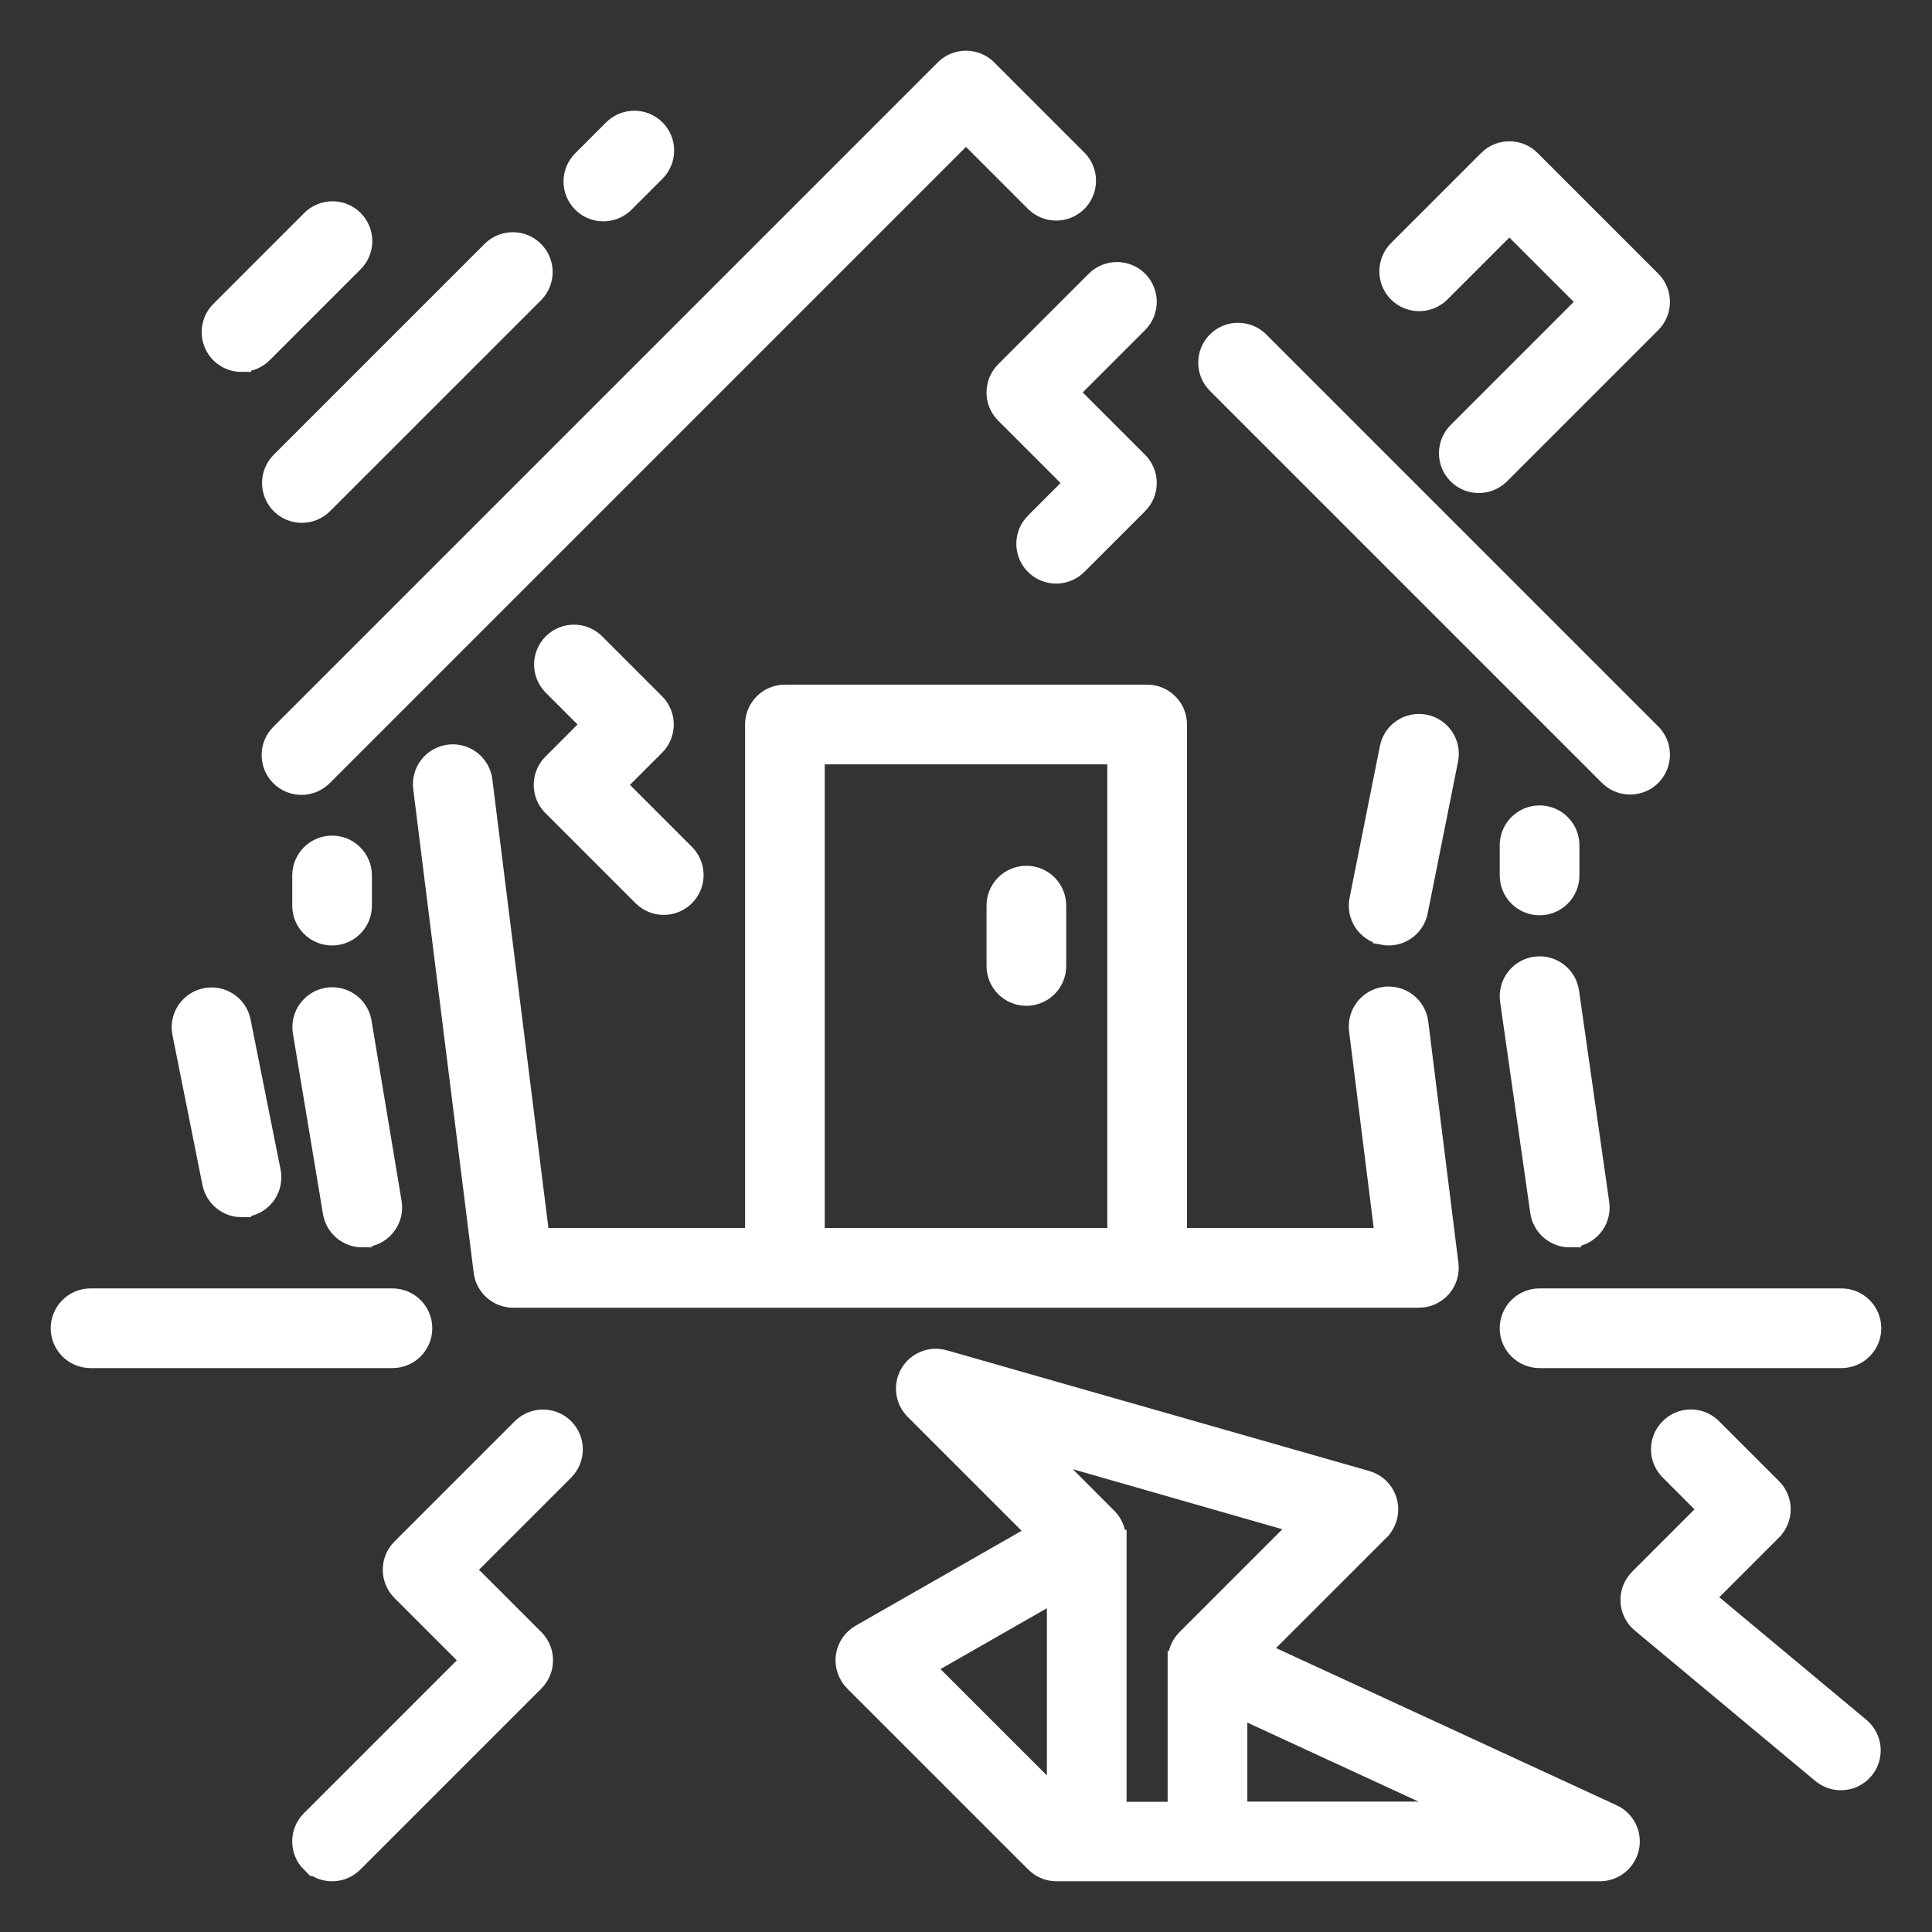
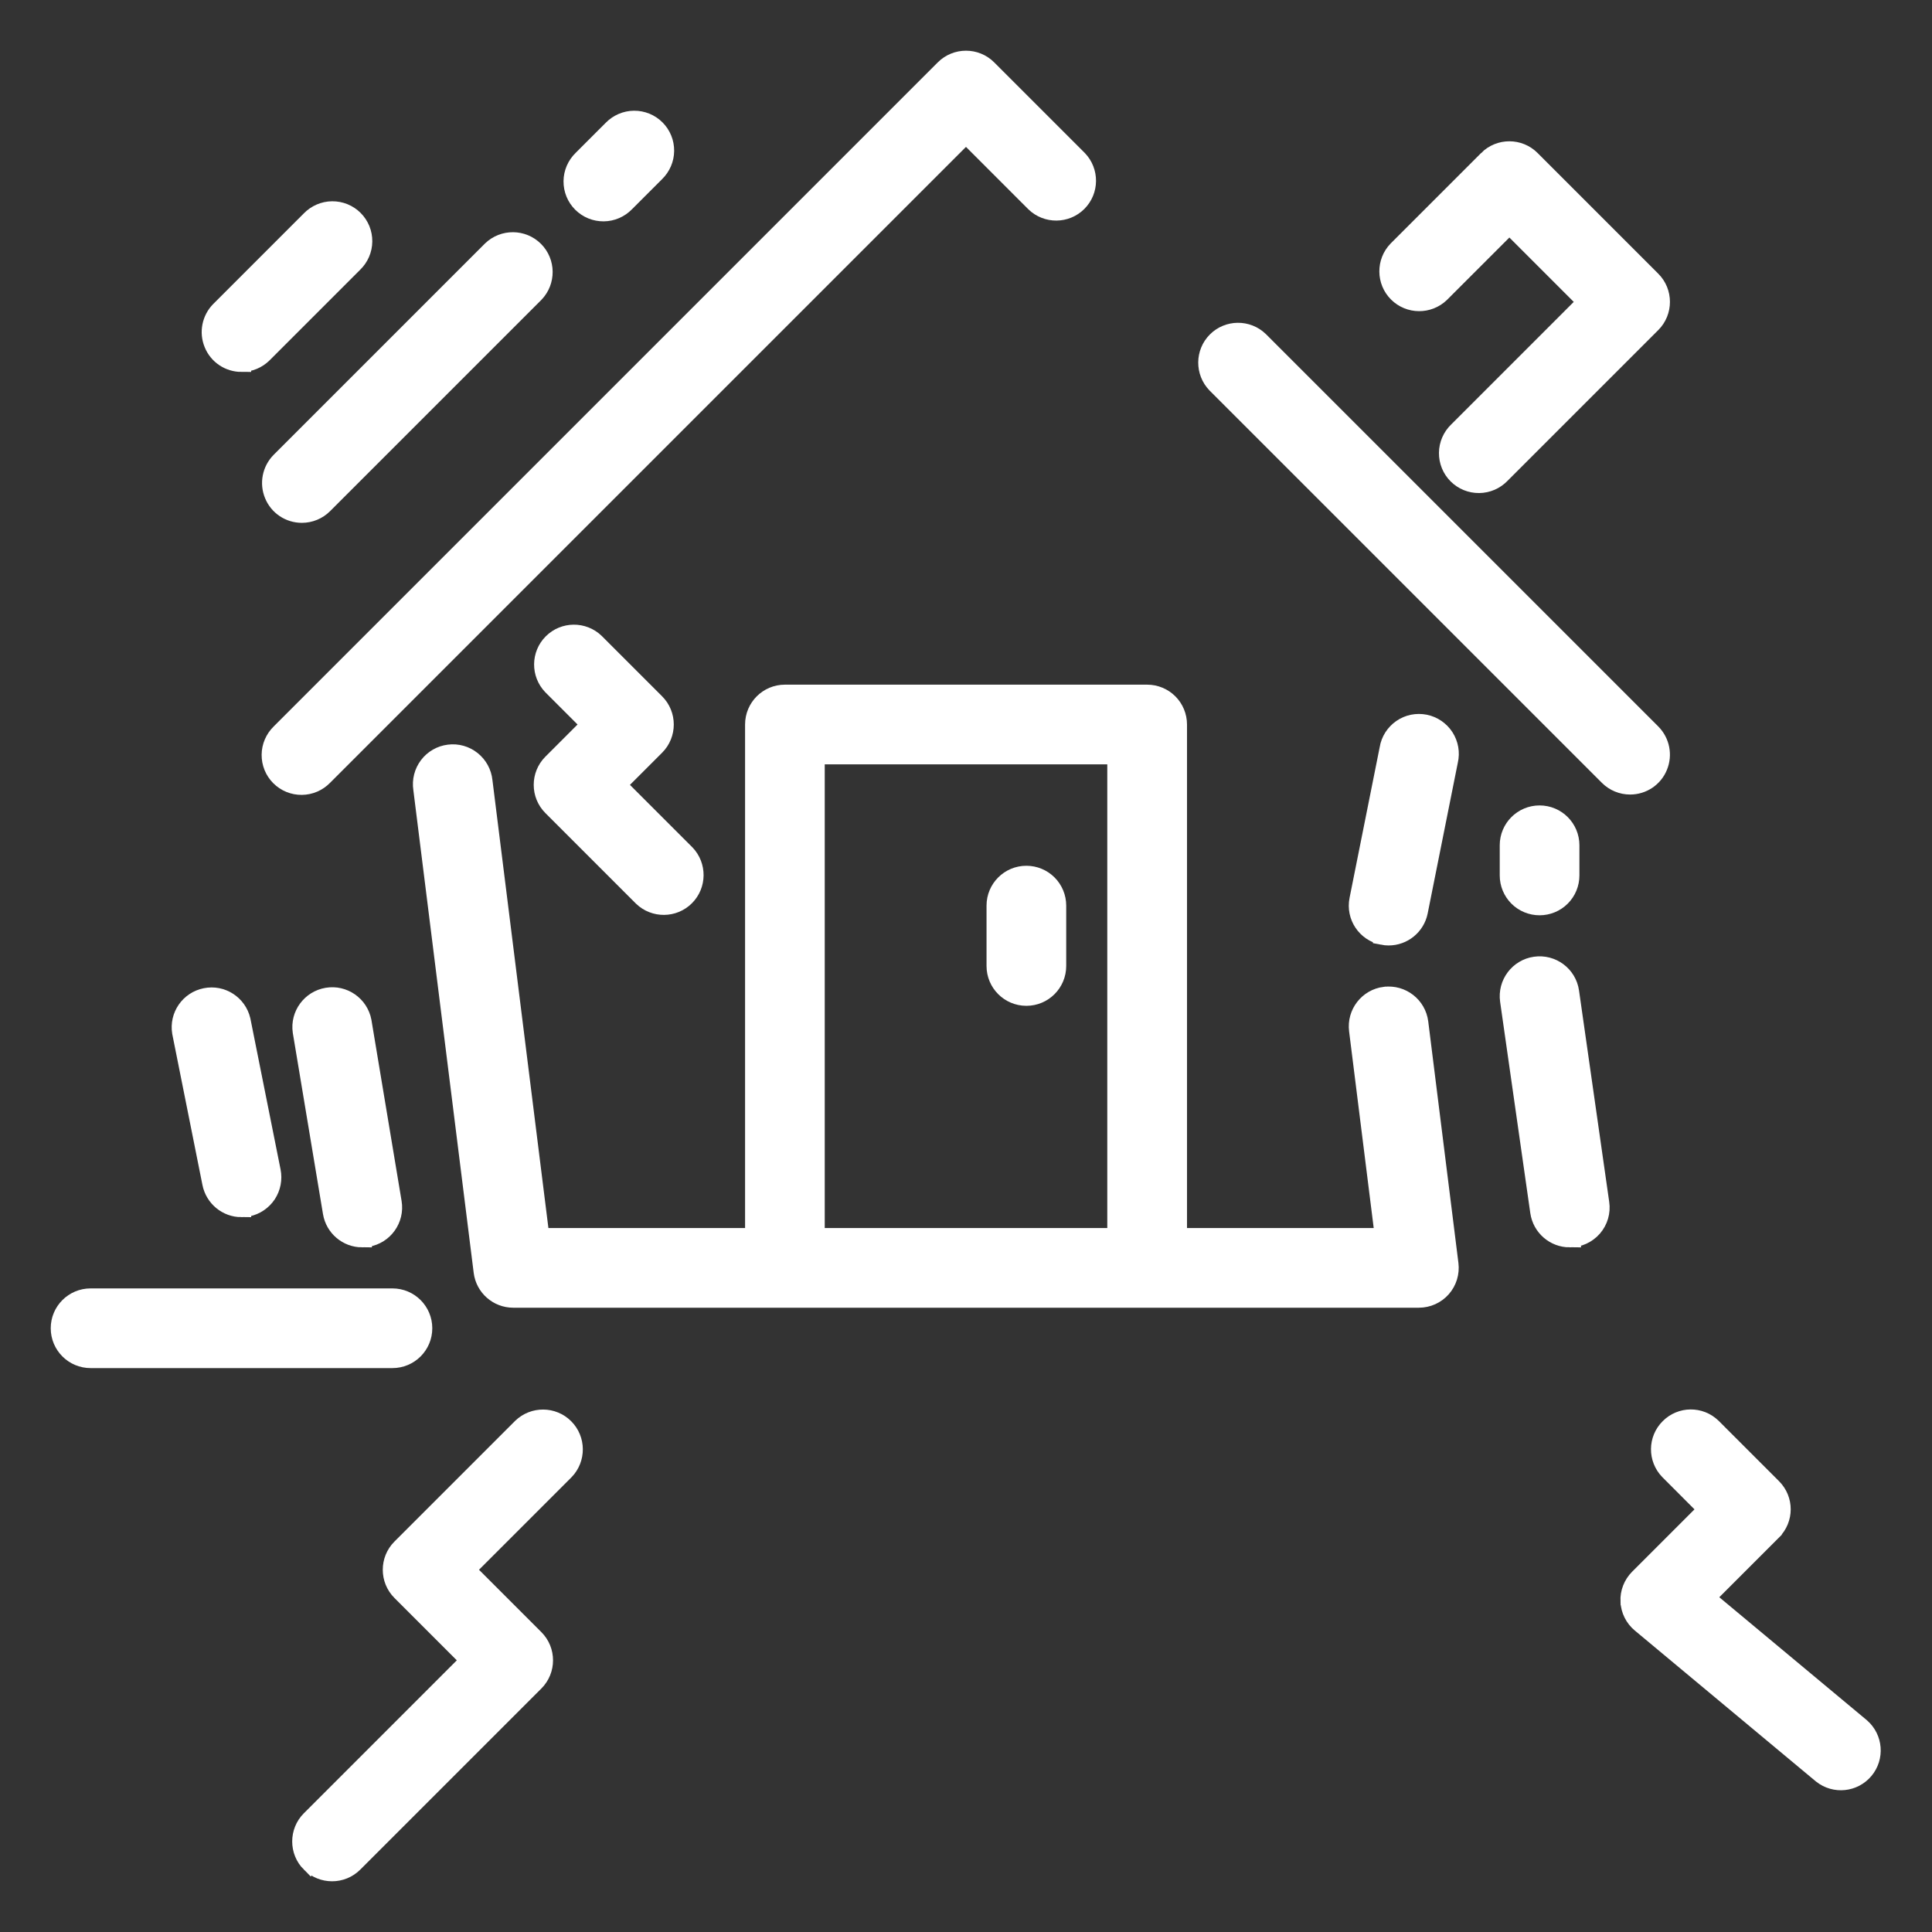
<svg xmlns="http://www.w3.org/2000/svg" viewBox="0 0 100 100" fill-rule="evenodd">
  <rect x="0" y="0" width="100" height="100" fill="#333333" stroke="none" />
  <path d="m84.375 40.625c0.633 0 1.203-0.379 1.441-0.965 0.242-0.582 0.109-1.254-0.336-1.703l-20.312-20.312c-0.613-0.59-1.59-0.582-2.191 0.02-0.602 0.602-0.609 1.578-0.02 2.191l20.312 20.312c0.293 0.293 0.691 0.457 1.105 0.457z" fill="#ffffff" stroke-width="1" stroke="#ffffff" />
  <path d="m53.582 10.48c0.613 0.59 1.59 0.582 2.191-0.02 0.602-0.602 0.609-1.578 0.02-2.191l-4.688-4.688c-0.609-0.609-1.602-0.609-2.211 0l-34.375 34.375c-0.301 0.293-0.473 0.691-0.477 1.109-0.004 0.422 0.16 0.824 0.457 1.121s0.699 0.461 1.121 0.457c0.418-0.004 0.816-0.176 1.109-0.477l33.27-33.27z" fill="#ffffff" stroke-width="1" stroke="#ffffff" />
  <path d="m71.562 48.406c0.102 0.02 0.207 0.031 0.312 0.031 0.742 0 1.383-0.523 1.531-1.25l1.562-7.812c0.098-0.414 0.02-0.848-0.207-1.203-0.23-0.355-0.594-0.605-1.008-0.688-0.418-0.082-0.848 0.004-1.195 0.246-0.348 0.242-0.586 0.613-0.652 1.031l-1.562 7.812c-0.168 0.844 0.379 1.66 1.219 1.832z" fill="#ffffff" stroke-width="1" stroke="#ffffff" />
  <path d="m71.68 51.574c-0.855 0.109-1.461 0.887-1.355 1.746l1.344 10.742h-10.73v-26.562c0-0.414-0.164-0.812-0.457-1.105s-0.691-0.457-1.105-0.457h-18.75c-0.863 0-1.562 0.699-1.562 1.562v26.562h-11.121l-2.953-23.633c-0.043-0.418-0.254-0.801-0.582-1.062-0.328-0.262-0.75-0.383-1.168-0.328-0.418 0.051-0.797 0.27-1.051 0.605-0.254 0.336-0.363 0.758-0.301 1.176l3.125 25c0.098 0.781 0.762 1.367 1.551 1.367h46.875c0.449 0 0.875-0.191 1.172-0.527 0.297-0.336 0.434-0.785 0.379-1.23l-1.562-12.5c-0.109-0.855-0.887-1.461-1.746-1.355zm-29.492-12.512h15.625v25h-15.625z" fill="#ffffff" stroke-width="1" stroke="#ffffff" />
  <path d="m77.02 8.27-4.688 4.688c-0.59 0.613-0.582 1.59 0.02 2.191 0.602 0.602 1.578 0.609 2.191 0.02l3.582-3.582 4.039 4.039-6.707 6.707c-0.301 0.293-0.473 0.691-0.477 1.109-0.004 0.422 0.16 0.824 0.457 1.121s0.699 0.461 1.121 0.457c0.418-0.004 0.816-0.176 1.109-0.477l7.812-7.812c0.609-0.609 0.609-1.602 0-2.211l-6.25-6.25c-0.609-0.609-1.602-0.609-2.211 0z" fill="#ffffff" stroke-width="1" stroke="#ffffff" />
-   <path d="m83.469 93.895-18.281-8.438 6.227-6.227v-0.004c0.391-0.391 0.547-0.957 0.406-1.496-0.137-0.535-0.551-0.957-1.082-1.109l-21.875-6.25c-0.684-0.195-1.414 0.098-1.773 0.711-0.363 0.613-0.262 1.391 0.238 1.895l6.367 6.367-9.164 5.238c-0.422 0.242-0.707 0.664-0.773 1.148-0.062 0.48 0.102 0.969 0.445 1.312l9.375 9.375c0.293 0.293 0.691 0.457 1.109 0.457h28.125c0.734 0 1.367-0.512 1.527-1.227 0.156-0.719-0.207-1.445-0.871-1.754zm-16.141-14.988-5.938 5.938c-0.289 0.293-0.449 0.691-0.445 1.105h-0.008v7.812h-3.125v-14.074h-0.035c0.012-0.41-0.141-0.809-0.422-1.105l-3.547-3.551zm-19.465 7.375 6.824-3.902v10.723zm16.199 7.469v-5.371l11.637 5.371z" fill="#ffffff" stroke-width="1" stroke="#ffffff" />
  <path d="m15.625 26.562c0.414 0 0.812-0.164 1.105-0.457l10.938-10.938c0.59-0.613 0.582-1.59-0.02-2.191-0.602-0.602-1.578-0.609-2.191-0.02l-10.938 10.938c-0.445 0.449-0.578 1.121-0.336 1.703 0.238 0.586 0.809 0.965 1.441 0.965z" fill="#ffffff" stroke-width="1" stroke="#ffffff" />
  <path d="m12.5 18.75c0.414 0 0.812-0.164 1.105-0.457l4.688-4.688c0.301-0.293 0.473-0.691 0.477-1.109 0.004-0.422-0.16-0.824-0.457-1.121s-0.699-0.461-1.121-0.457c-0.418 0.004-0.816 0.176-1.109 0.477l-4.688 4.688c-0.445 0.449-0.578 1.121-0.336 1.703 0.238 0.586 0.809 0.965 1.441 0.965z" fill="#ffffff" stroke-width="1" stroke="#ffffff" />
  <path d="m32.355 10.48 1.562-1.562c0.301-0.293 0.473-0.691 0.477-1.109 0.004-0.422-0.16-0.824-0.457-1.121s-0.699-0.461-1.121-0.457c-0.418 0.004-0.816 0.176-1.109 0.477l-1.562 1.562c-0.301 0.293-0.473 0.691-0.477 1.109-0.004 0.422 0.16 0.824 0.457 1.121s0.699 0.461 1.121 0.457c0.418-0.004 0.816-0.176 1.109-0.477z" fill="#ffffff" stroke-width="1" stroke="#ffffff" />
  <path d="m18.75 64.062c0.086 0 0.172-0.008 0.258-0.023 0.852-0.141 1.426-0.945 1.285-1.797l-1.562-9.375c-0.16-0.832-0.957-1.387-1.793-1.246s-1.41 0.922-1.289 1.762l1.562 9.375c0.125 0.754 0.777 1.305 1.539 1.305z" fill="#ffffff" stroke-width="1" stroke="#ffffff" />
  <path d="m12.5 62.5c0.105 0 0.211-0.012 0.312-0.031 0.406-0.082 0.762-0.324 0.992-0.668 0.227-0.348 0.309-0.77 0.227-1.176l-1.562-7.812c-0.195-0.82-1-1.34-1.828-1.172-0.824 0.164-1.371 0.953-1.234 1.785l1.562 7.812c0.145 0.73 0.785 1.262 1.531 1.262z" fill="#ffffff" stroke-width="1" stroke="#ffffff" />
  <path d="m81.25 64.062c0.453 0 0.883-0.195 1.184-0.539 0.297-0.344 0.43-0.797 0.363-1.246l-1.562-10.938c-0.121-0.855-0.914-1.445-1.766-1.324-0.855 0.121-1.449 0.914-1.328 1.77l1.562 10.938c0.113 0.77 0.77 1.34 1.547 1.34z" fill="#ffffff" stroke-width="1" stroke="#ffffff" />
  <path d="m53.125 45.312c-0.863 0-1.562 0.699-1.562 1.562v3.125c0 0.863 0.699 1.562 1.562 1.562s1.562-0.699 1.562-1.562v-3.125c0-0.414-0.164-0.812-0.457-1.105s-0.691-0.457-1.105-0.457z" fill="#ffffff" stroke-width="1" stroke="#ffffff" />
-   <path d="m58.918 14.52c-0.609-0.609-1.602-0.609-2.211 0l-4.688 4.688c-0.609 0.609-0.609 1.602 0 2.211l3.582 3.582-2.019 2.019c-0.301 0.293-0.473 0.691-0.477 1.109-0.004 0.422 0.16 0.824 0.457 1.121s0.699 0.461 1.121 0.457c0.418-0.004 0.816-0.176 1.109-0.477l3.125-3.125c0.609-0.609 0.609-1.602 0-2.211l-3.582-3.582 3.582-3.582c0.609-0.609 0.609-1.602 0-2.211z" fill="#ffffff" stroke-width="1" stroke="#ffffff" />
  <path d="m16.082 96.418c0.609 0.609 1.602 0.609 2.211 0l9.375-9.375c0.609-0.609 0.609-1.602 0-2.211l-3.582-3.582 5.144-5.144c0.59-0.613 0.582-1.59-0.02-2.191-0.602-0.602-1.578-0.609-2.191-0.02l-6.25 6.25c-0.609 0.609-0.609 1.602 0 2.211l3.582 3.582-8.27 8.27c-0.609 0.609-0.609 1.602 0 2.211z" fill="#ffffff" stroke-width="1" stroke="#ffffff" />
  <path d="m4.688 70.312h15.625c0.863 0 1.562-0.699 1.562-1.562s-0.699-1.562-1.562-1.562h-15.625c-0.863 0-1.562 0.699-1.562 1.562s0.699 1.562 1.562 1.562z" fill="#ffffff" stroke-width="1" stroke="#ffffff" />
-   <path d="m95.312 67.188h-15.625c-0.863 0-1.562 0.699-1.562 1.562s0.699 1.562 1.562 1.562h15.625c0.863 0 1.562-0.699 1.562-1.562s-0.699-1.562-1.562-1.562z" fill="#ffffff" stroke-width="1" stroke="#ffffff" />
  <path d="m79.688 46.875c0.414 0 0.812-0.164 1.105-0.457s0.457-0.691 0.457-1.105v-1.562c0-0.863-0.699-1.562-1.562-1.562s-1.562 0.699-1.562 1.562v1.562c0 0.414 0.164 0.812 0.457 1.105s0.691 0.457 1.105 0.457z" fill="#ffffff" stroke-width="1" stroke="#ffffff" />
-   <path d="m17.188 48.438c0.414 0 0.812-0.164 1.105-0.457s0.457-0.691 0.457-1.105v-1.562c0-0.863-0.699-1.562-1.562-1.562s-1.562 0.699-1.562 1.562v1.562c0 0.414 0.164 0.812 0.457 1.105s0.691 0.457 1.105 0.457z" fill="#ffffff" stroke-width="1" stroke="#ffffff" />
  <path d="m84.375 82.883c0.02 0.438 0.223 0.848 0.562 1.129l9.375 7.812c0.664 0.527 1.625 0.43 2.172-0.223 0.543-0.652 0.465-1.617-0.172-2.176l-8.062-6.719 3.477-3.477v-0.004c0.613-0.609 0.613-1.598 0-2.207l-3.125-3.125c-0.613-0.594-1.586-0.586-2.188 0.02-0.605 0.602-0.613 1.574-0.02 2.188l2.019 2.023-3.582 3.582c-0.309 0.312-0.477 0.738-0.457 1.176z" fill="#ffffff" stroke-width="1" stroke="#ffffff" />
  <path d="m28.582 41.73 4.688 4.688c0.613 0.59 1.59 0.582 2.191-0.02 0.602-0.602 0.609-1.578 0.02-2.191l-3.582-3.582 2.019-2.019c0.609-0.609 0.609-1.602 0-2.211l-3.125-3.125c-0.613-0.59-1.59-0.582-2.191 0.02-0.602 0.602-0.609 1.578-0.02 2.191l2.019 2.019-2.019 2.019c-0.609 0.609-0.609 1.602 0 2.211z" fill="#ffffff" stroke-width="1" stroke="#ffffff" />
</svg>